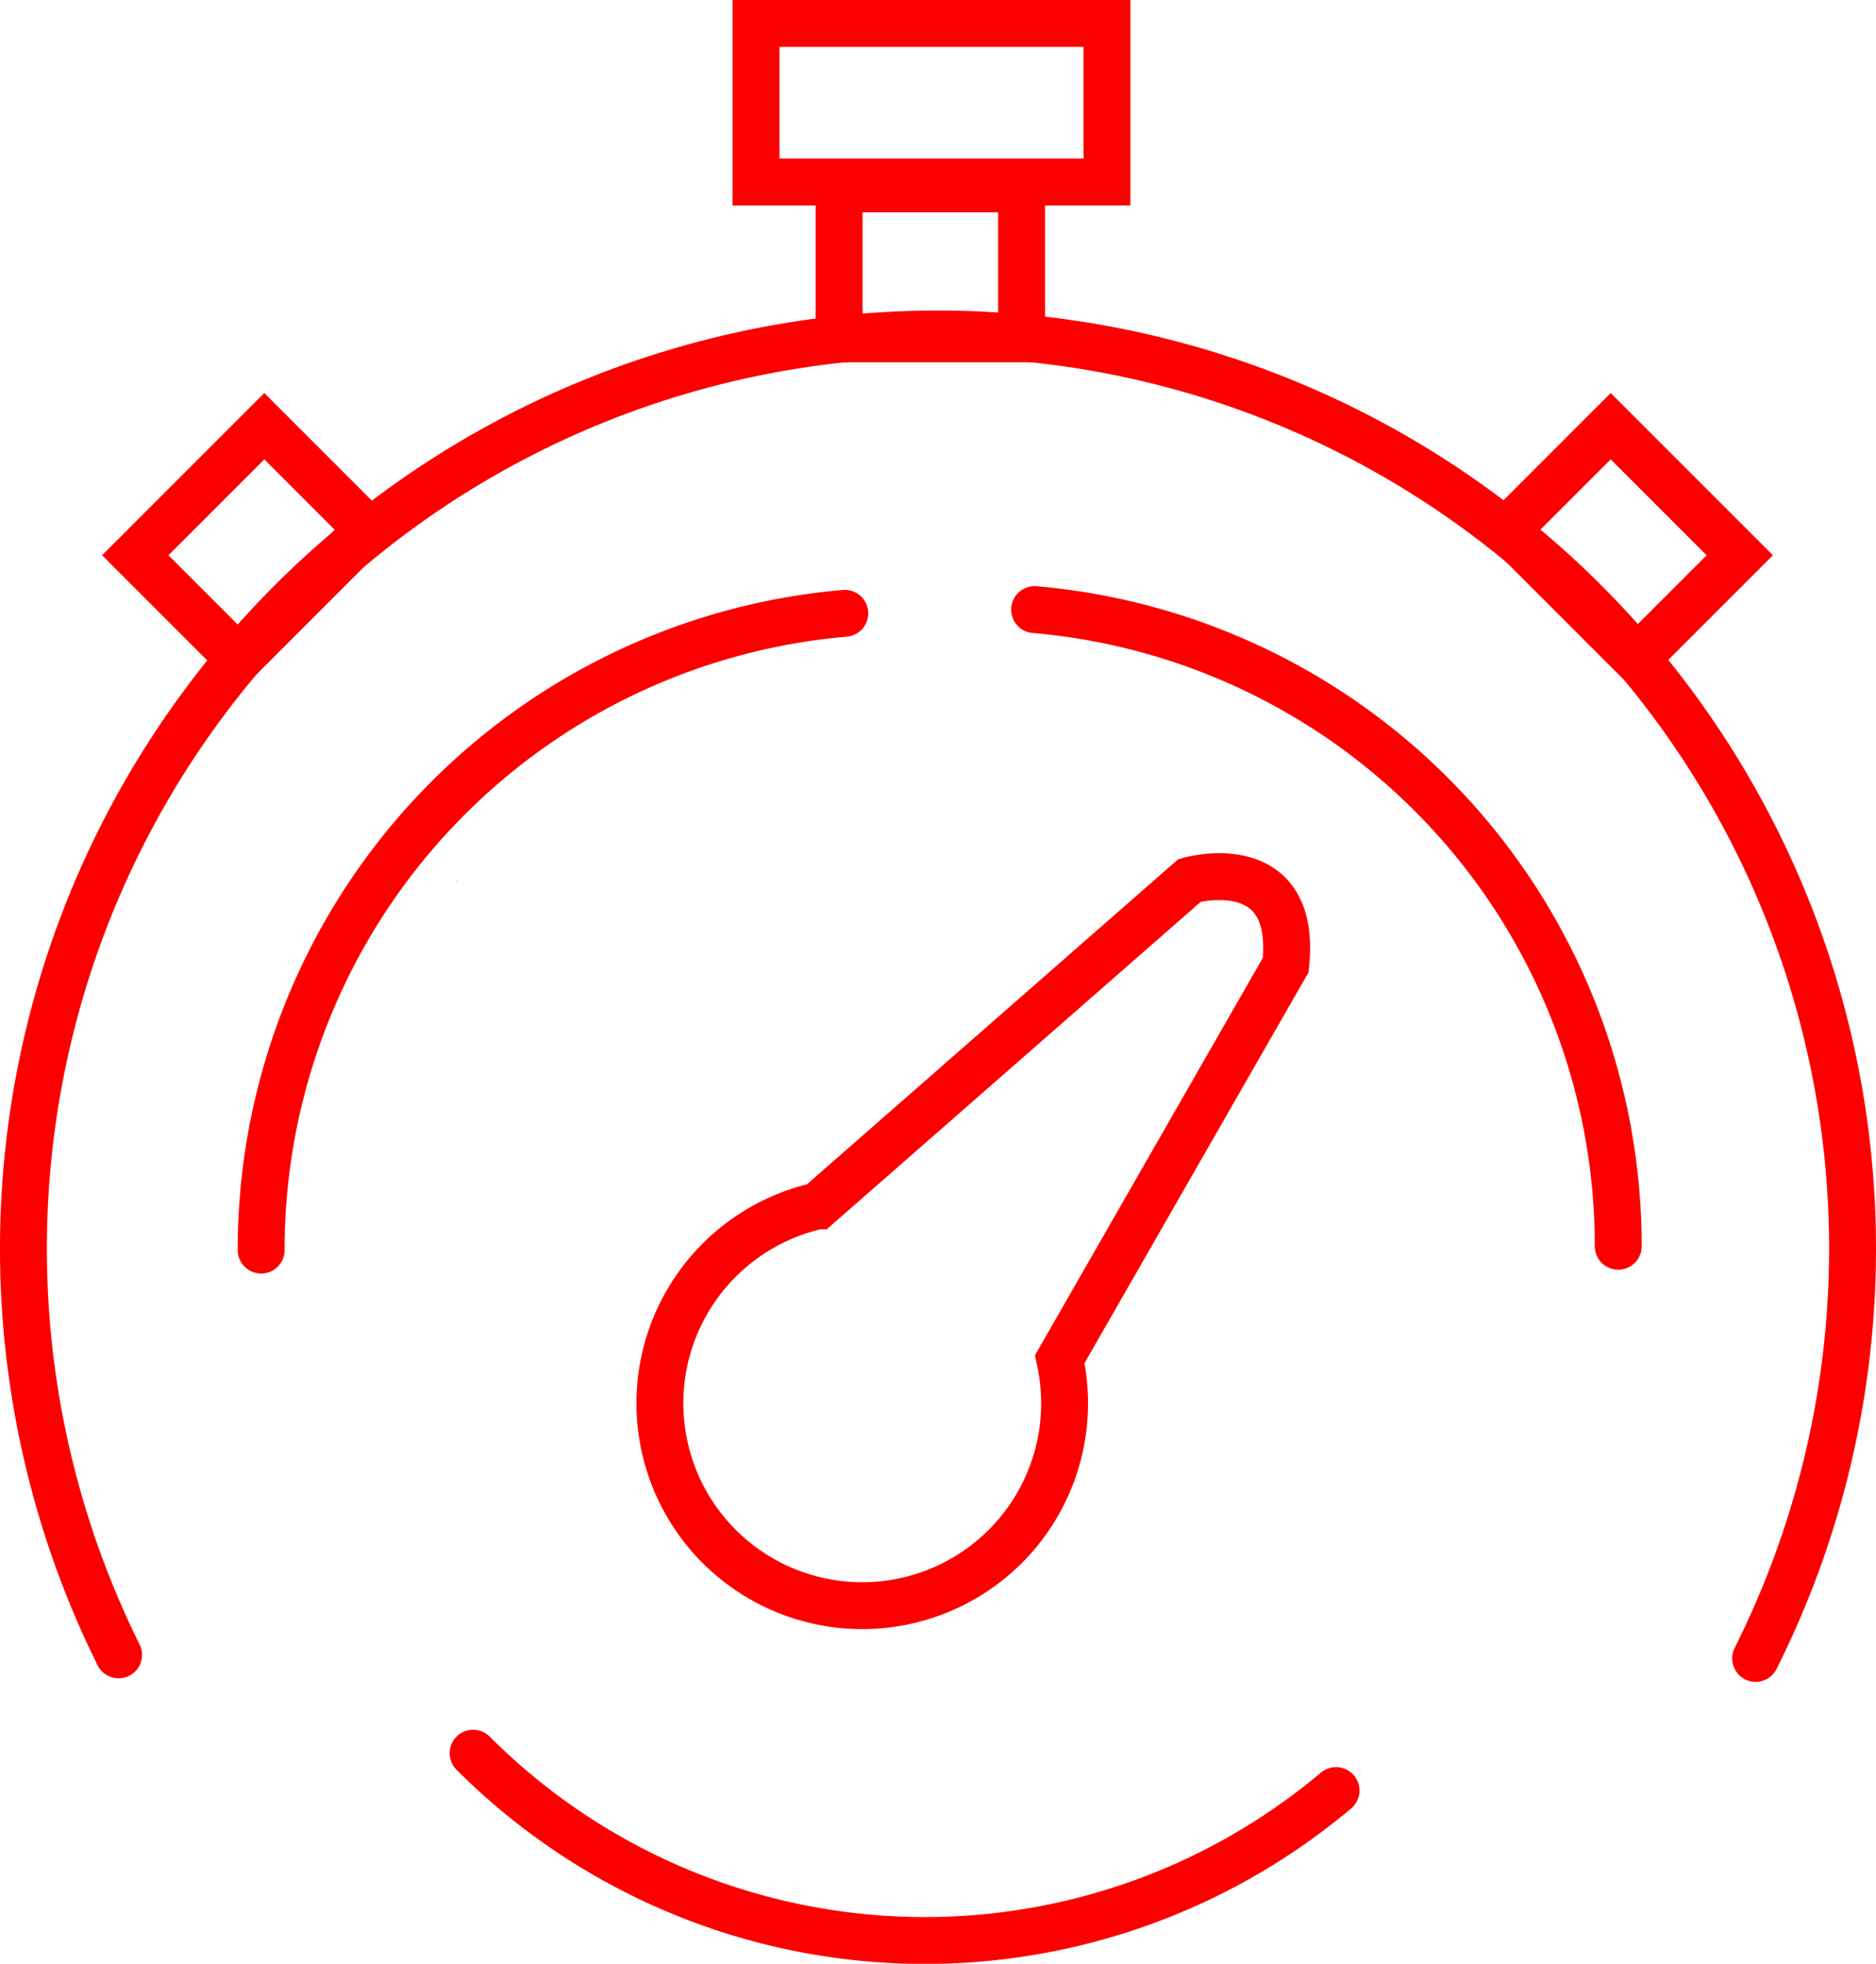
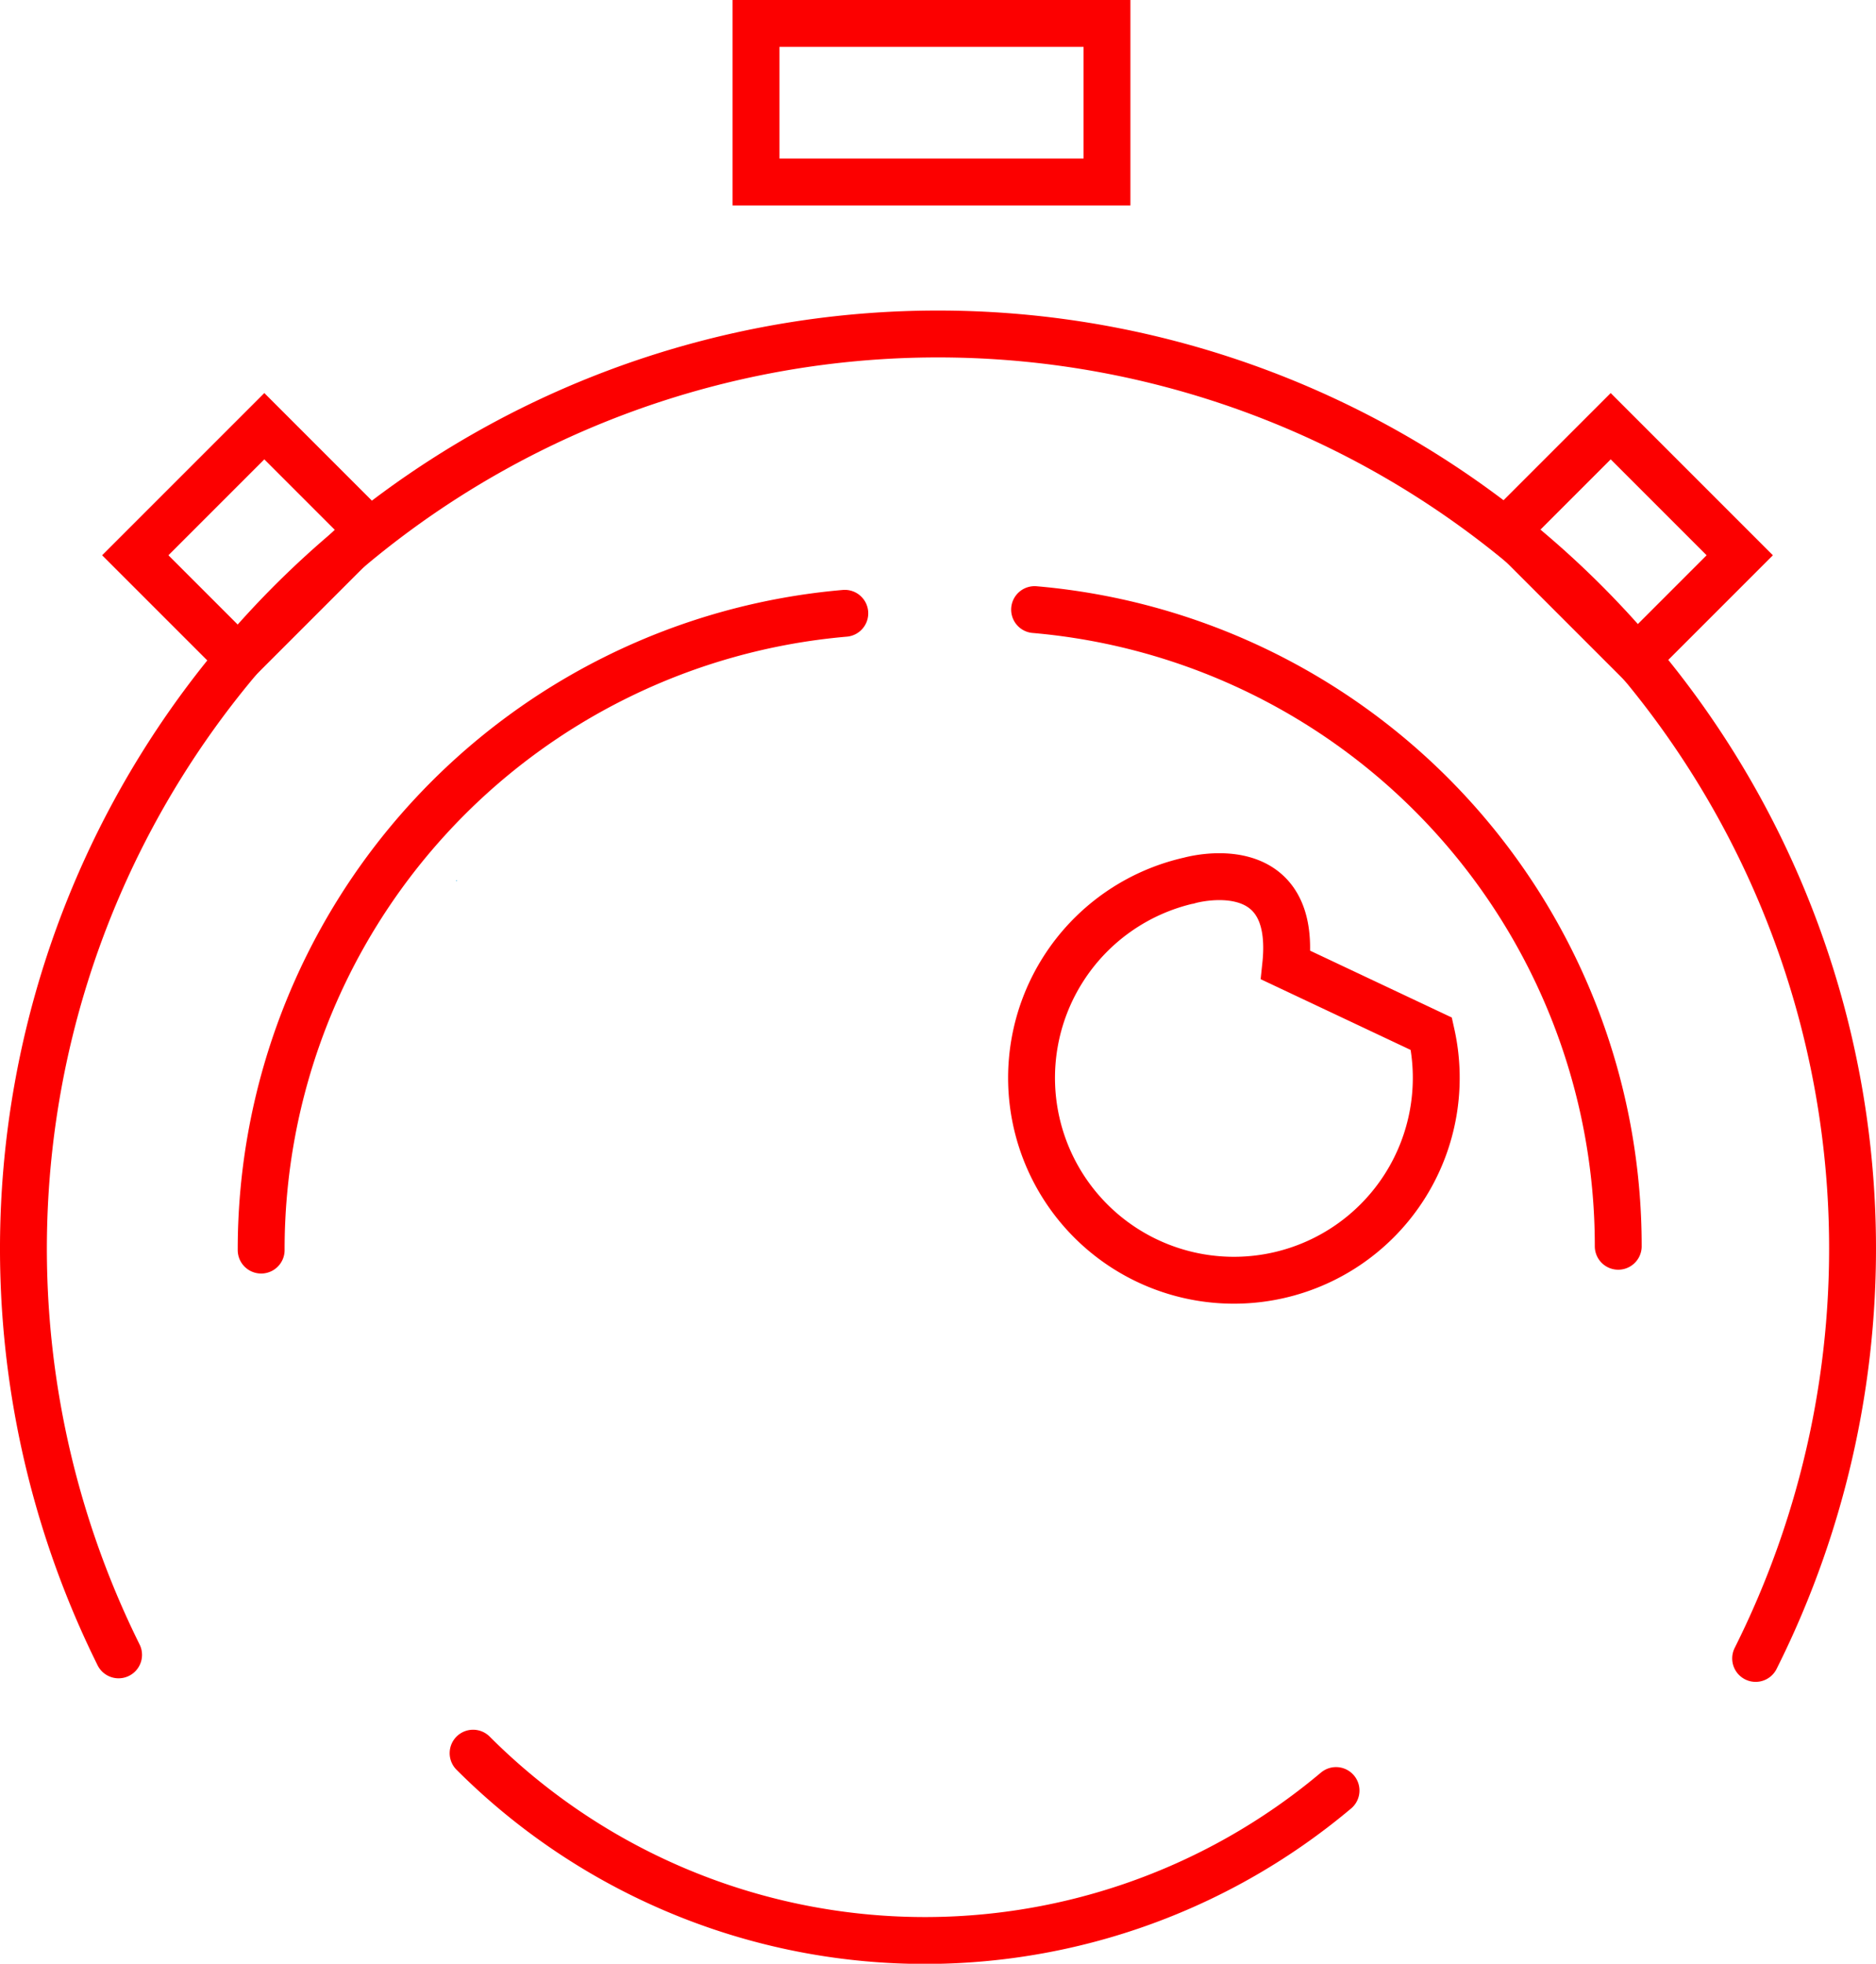
<svg xmlns="http://www.w3.org/2000/svg" id="Layer_6" data-name="Layer 6" viewBox="0 0 80.036 83.771">
  <defs>
    <style>.cls-1,.cls-2,.cls-3,.cls-5,.cls-6{fill:none;stroke-miterlimit:10;}.cls-1,.cls-2{stroke:#6d6e71;}.cls-1,.cls-2,.cls-6{stroke-width:3px;}.cls-2,.cls-3,.cls-5,.cls-6{stroke-linecap:round;}.cls-3,.cls-6{stroke:#fc0000;}.cls-3,.cls-5{stroke-width:2px;}.cls-4{fill:#43b1e5;}.cls-5{stroke:#43b1e5;}</style>
  </defs>
  <title>falcon-search-speed</title>
  <path class="cls-1" d="M1311.222,307.433" transform="translate(-1253.137 -242.189)" />
-   <path class="cls-2" d="M1311.222,307.917" transform="translate(-1253.137 -242.189)" />
  <path class="cls-3" d="M1264.279,295.516a27.243,27.243,0,0,1,24.9-27.164" transform="translate(-1253.137 -242.189)" />
  <path class="cls-3" d="M1297.276,268.194a27.243,27.243,0,0,1,24.9,27.159" transform="translate(-1253.137 -242.189)" />
  <path class="cls-3" d="M1310.136,318.571a27.243,27.243,0,0,1-36.815-1.594" transform="translate(-1253.137 -242.189)" />
  <path class="cls-4" d="M1272.594,279.769c.016.014.032.006.047-.01l-.02-.019h0A.274.274,0,0,0,1272.594,279.769Z" transform="translate(-1253.137 -242.189)" />
  <path class="cls-4" d="M1272.621,279.739h0l-.007-.007-.029.032s.006,0,.009,0A.274.274,0,0,1,1272.621,279.739Z" transform="translate(-1253.137 -242.189)" />
  <path class="cls-5" d="M1290.346,264.87" transform="translate(-1253.137 -242.189)" />
  <path class="cls-5" d="M1294.873,317.221" transform="translate(-1253.137 -242.189)" />
  <path class="cls-5" d="M1262.041,296.193" transform="translate(-1253.137 -242.189)" />
  <path class="cls-6" d="M1290.235,327.152" transform="translate(-1253.137 -242.189)" />
  <path class="cls-3" d="M1328.038,312.935a39.018,39.018,0,1,0-69.842-.152" transform="translate(-1253.137 -242.189)" />
-   <rect class="cls-3" x="35.799" y="8.056" width="7.786" height="6.399" />
  <rect class="cls-3" x="1259.977" y="262.207" width="7.786" height="6.251" transform="translate(-1070.576 729.217) rotate(-45)" />
  <rect class="cls-3" x="1319.271" y="261.44" width="6.251" height="7.786" transform="translate(-1053.434 770.601) rotate(-45)" />
  <rect class="cls-3" x="32.254" y="1" width="14.973" height="6.764" />
-   <path class="cls-3" d="M1307.989,283.358c.52-4.927-4.1-3.612-4.1-3.612l-15.856,13.882a8.633,8.633,0,1,0,10.316,6.544Z" transform="translate(-1253.137 -242.189)" />
+   <path class="cls-3" d="M1307.989,283.358c.52-4.927-4.1-3.612-4.1-3.612a8.633,8.633,0,1,0,10.316,6.544Z" transform="translate(-1253.137 -242.189)" />
</svg>